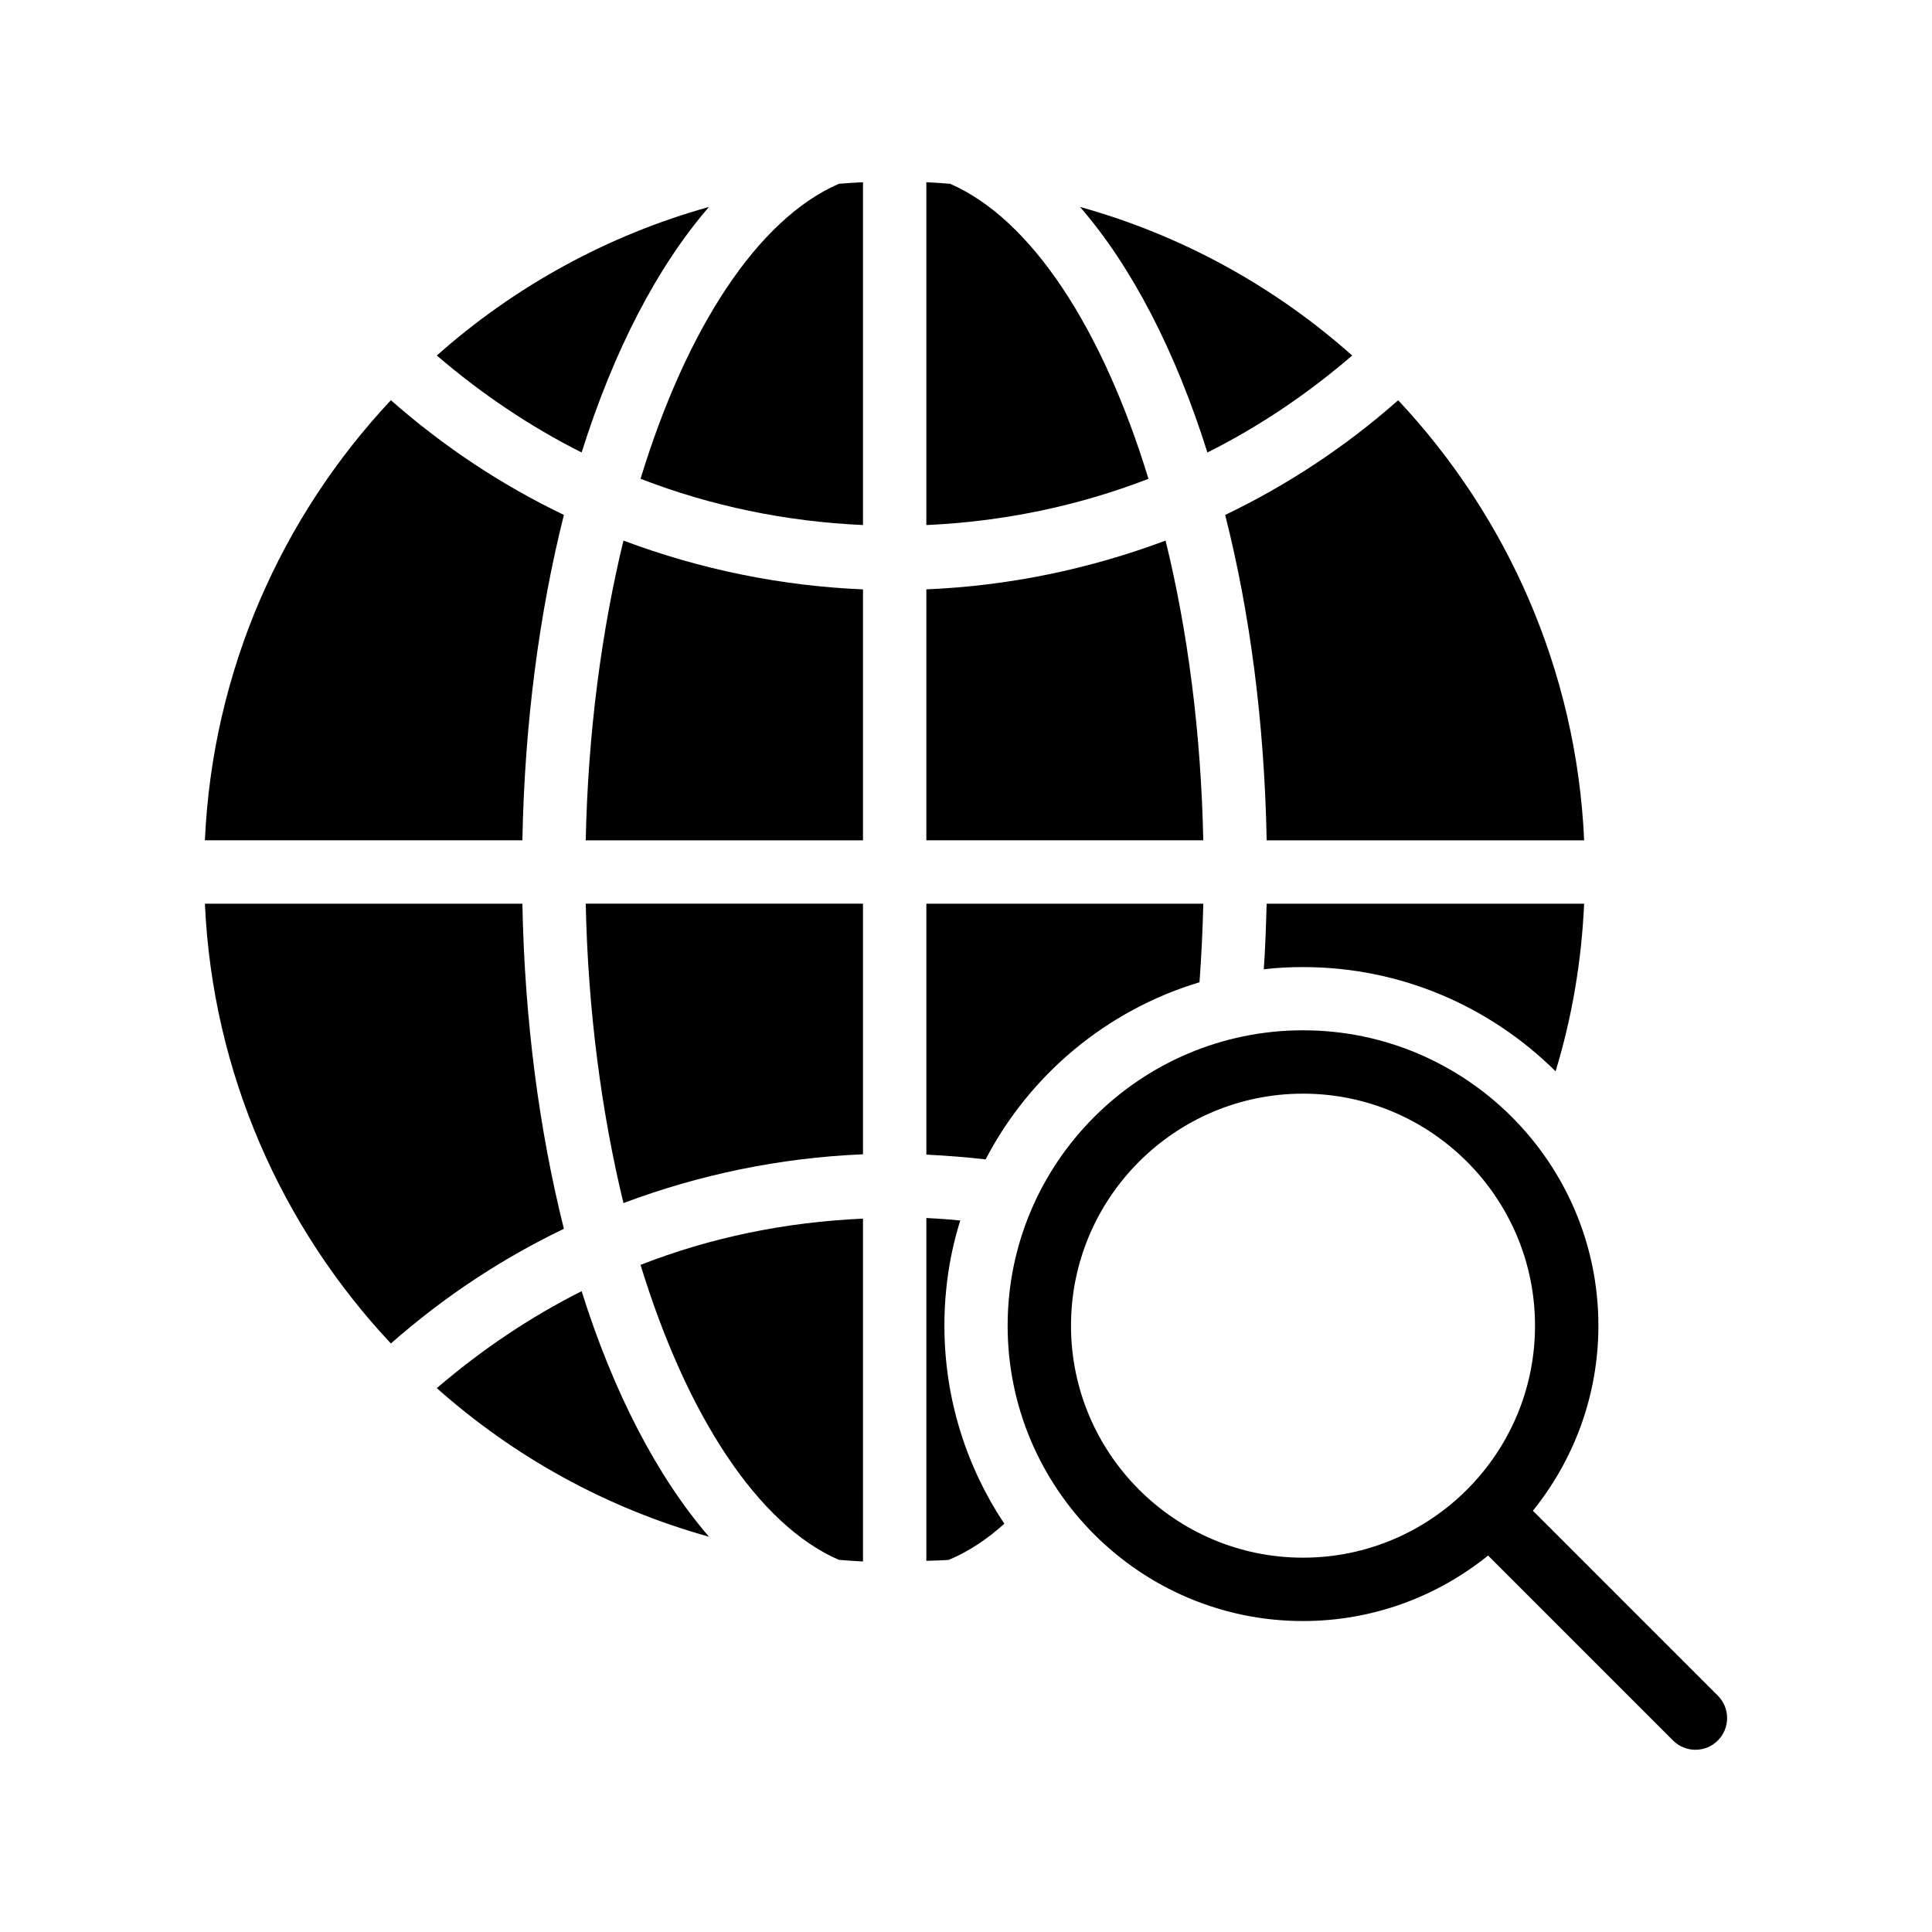
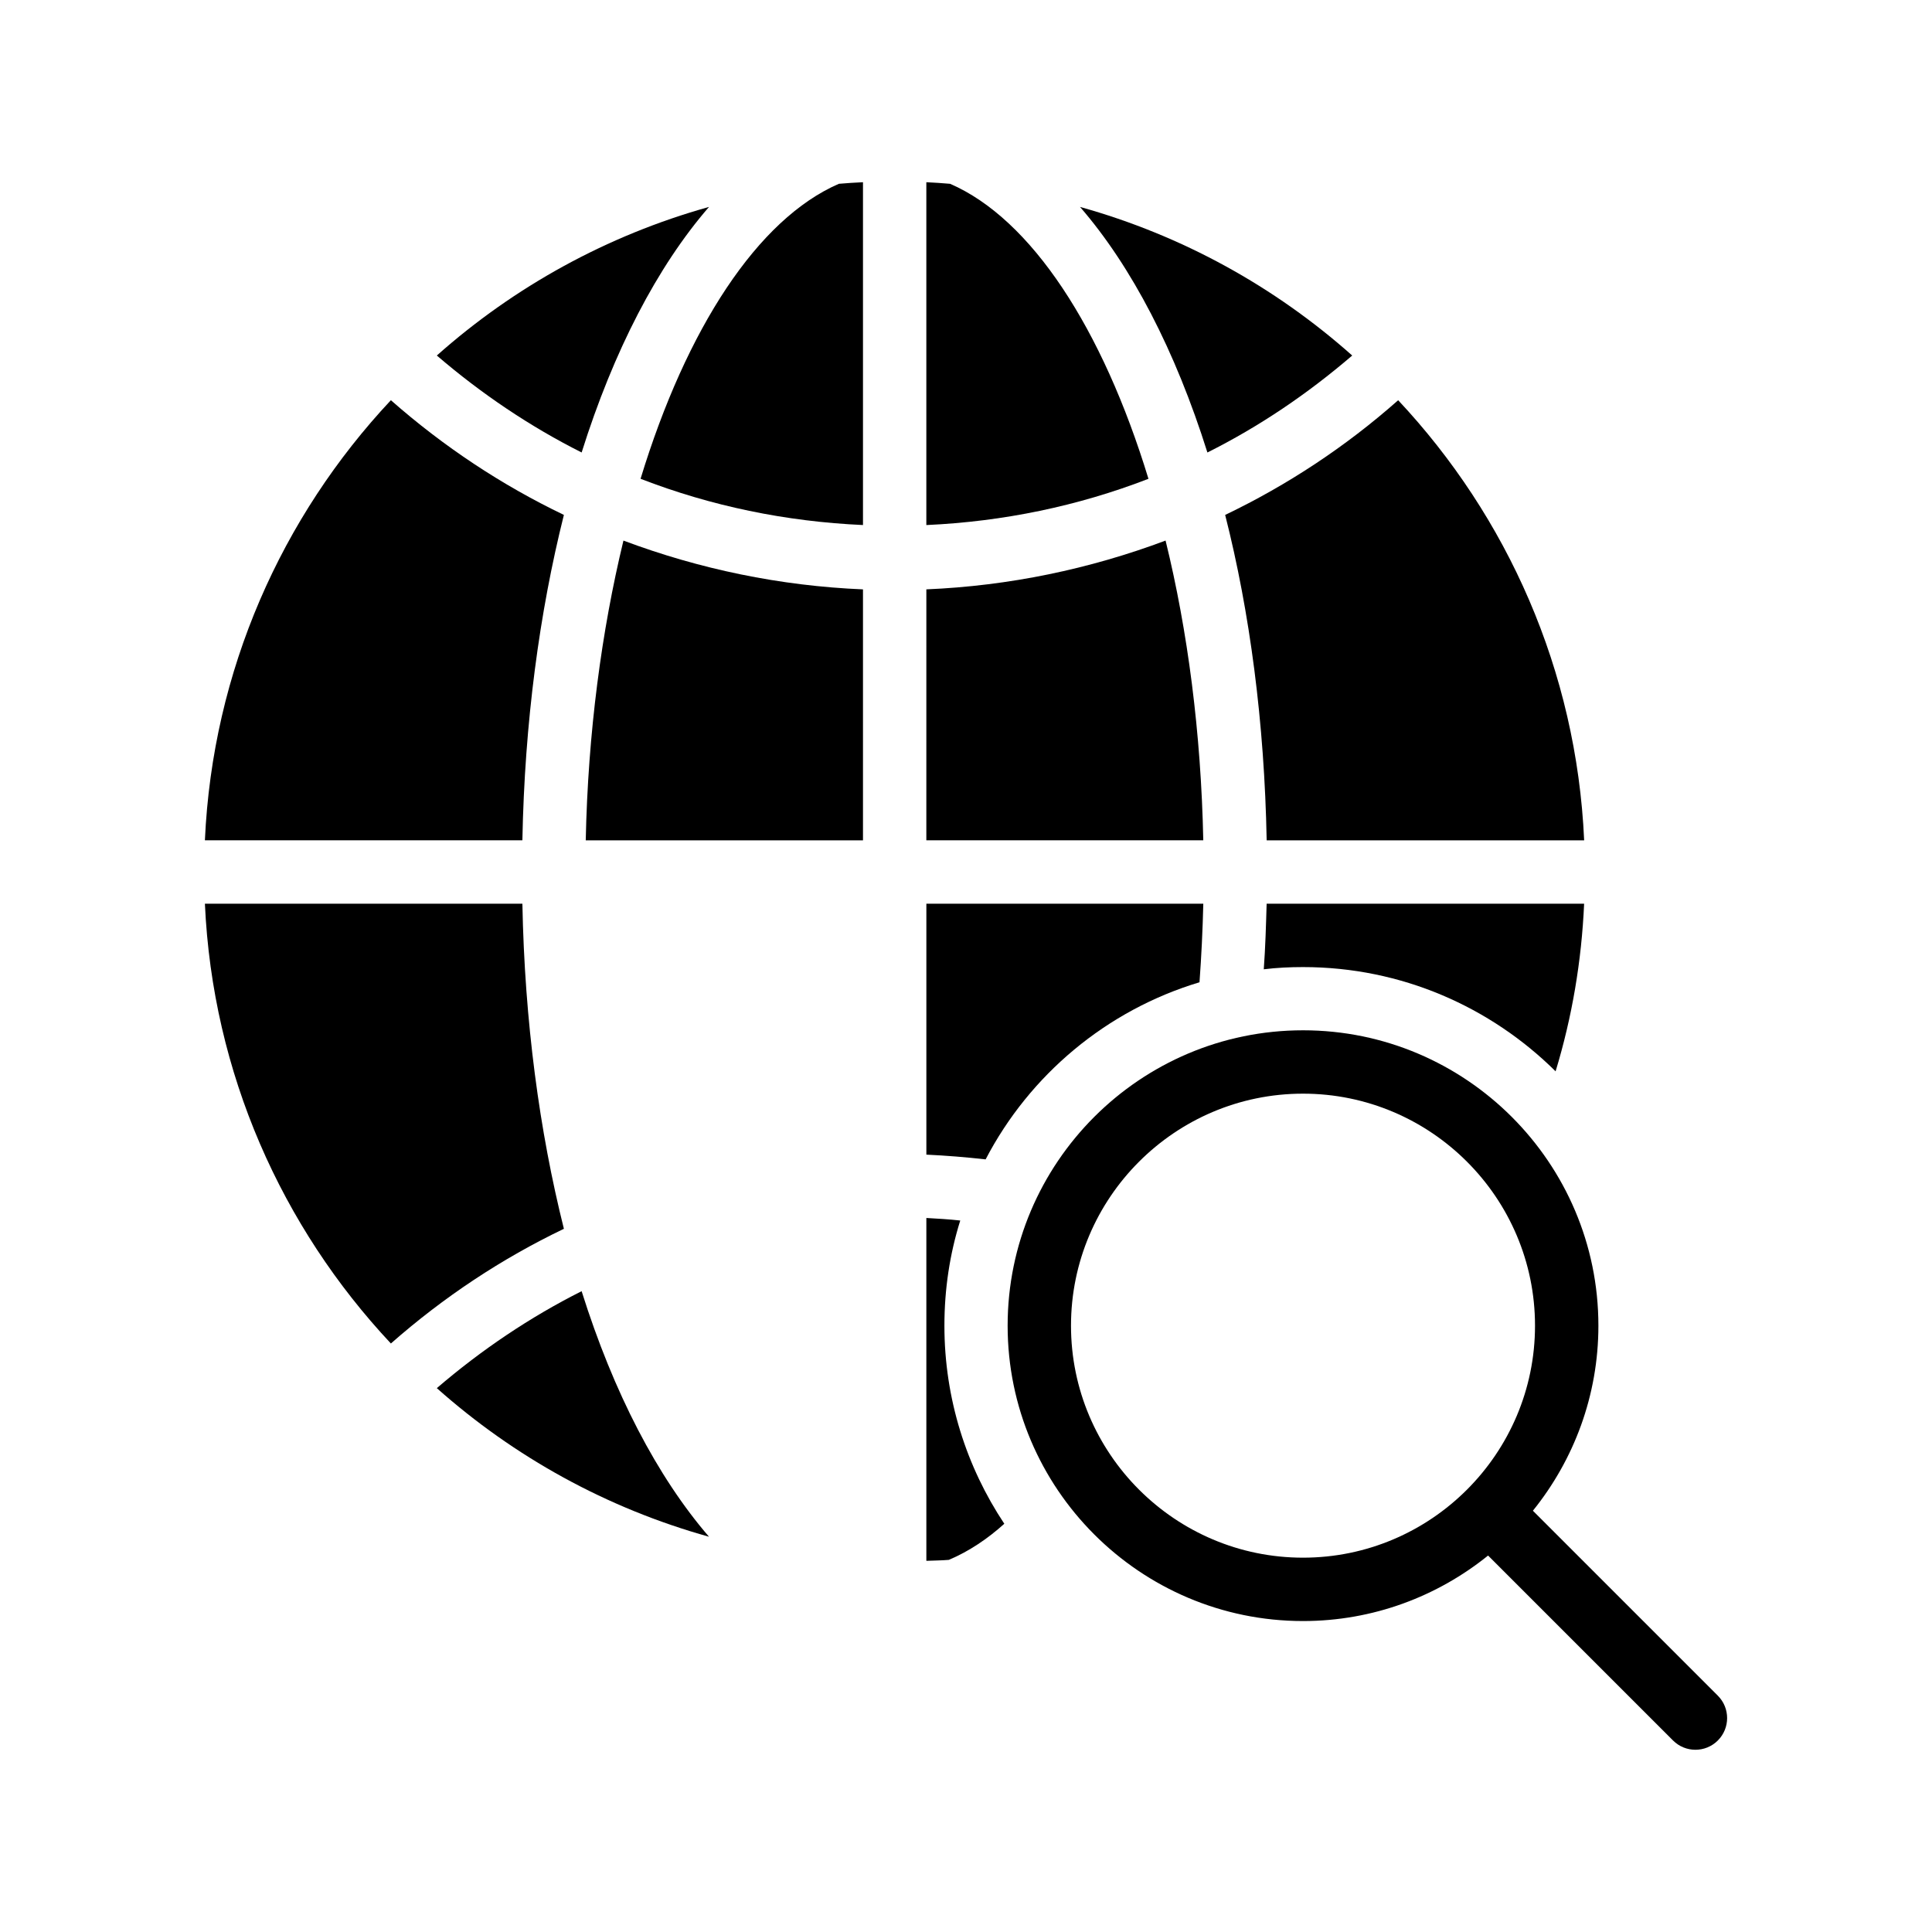
<svg xmlns="http://www.w3.org/2000/svg" fill="#000000" width="800px" height="800px" version="1.1" viewBox="144 144 512 512">
  <g>
-     <path d="m366.32 557.38c2.098 0.168 4.199 0.336 6.383 0.422l-0.004-90.855c-20.488 0.922-40.305 4.953-58.945 12.258 12.176 39.805 31.07 68.855 52.566 78.176z" />
    <path d="m410.15 547.81c-9.992-15.031-15.871-33.082-15.871-52.48 0-9.742 1.43-19.062 4.199-27.879-3.023-0.336-5.961-0.504-8.984-0.672v90.855c2.016-0.086 4.031-0.086 5.961-0.254 5.375-2.266 10.328-5.625 14.695-9.57z" />
    <path d="m331.89 551.25c-13.688-15.871-25.273-38.121-33.754-65.074-13.688 6.887-26.535 15.535-38.375 25.695 20.488 18.219 45.008 31.824 72.129 39.379z" />
    <path d="m556.25 427.91c4.367-14.359 6.887-29.223 7.559-44.418l-84.137-0.004c-0.168 5.793-0.336 11.586-0.758 17.383 3.441-0.422 6.887-0.586 10.41-0.586 26.117 0 49.715 10.578 66.926 27.625z" />
    <path d="m372.7 192.29c-2.184 0.086-4.281 0.254-6.383 0.418-21.496 9.32-40.391 38.289-52.562 78.176 18.641 7.223 38.457 11.336 58.945 12.258z" />
    <path d="m468.68 280.46c6.551 25.777 10.41 55 11 86.234h84.137c-2.016-45.008-20.402-85.816-49.289-116.63-13.941 12.344-29.391 22.504-45.848 30.398z" />
    <path d="m389.49 192.29v90.855c20.406-0.922 40.223-5.039 58.863-12.258-12.176-39.887-31.066-68.855-52.562-78.176-2.102-0.168-4.199-0.336-6.301-0.422z" />
    <path d="m461.88 404.31c0.504-6.887 0.84-13.855 1.008-20.824h-73.391v66.504c5.289 0.25 10.496 0.672 15.703 1.258 11.672-22.418 32.074-39.547 56.68-46.938z" />
-     <path d="m372.7 383.48h-73.473c0.586 28.383 4.199 55.418 9.992 79.348 20.152-7.559 41.48-12.008 63.48-12.93z" />
    <path d="m502.35 238.22c-20.488-18.223-45.008-31.824-72.129-39.379 13.688 15.785 25.273 38.121 33.754 65.074 13.77-6.887 26.535-15.535 38.375-25.695z" />
    <path d="m372.7 300.19c-22-0.922-43.328-5.375-63.48-12.93-5.793 23.93-9.406 50.969-9.992 79.434h73.473z" />
    <path d="m389.49 366.69h73.391c-0.586-28.465-4.113-55.504-9.992-79.434-20.152 7.559-41.48 12.008-63.395 12.93z" />
    <path d="m247.59 500.04c14.023-12.344 29.391-22.504 45.848-30.395-6.465-25.777-10.414-55-11-86.152l-84.137-0.004c2.016 44.926 20.406 85.734 49.289 116.55z" />
    <path d="m298.14 263.91c8.48-26.953 20.066-49.289 33.754-65.074-27.039 7.559-51.641 21.16-72.129 39.379 11.84 10.164 24.688 18.812 38.375 25.695z" />
    <path d="m198.3 366.69h84.137c0.586-31.238 4.535-60.457 11-86.234-16.457-7.894-31.824-18.055-45.848-30.395-28.883 30.812-47.273 71.621-49.289 116.63z" />
    <path d="m489.31 417.04c-43.164 0-78.277 35.113-78.277 78.277 0 43.164 35.113 78.277 78.277 78.277 18.562 0 35.613-6.523 49.047-17.359l49.012 49.012c1.641 1.641 3.789 2.461 5.938 2.461 2.148 0 4.297-0.82 5.938-2.461 3.281-3.281 3.281-8.594 0-11.875l-49.012-49.012c10.836-13.434 17.359-30.484 17.359-49.047-0.004-43.16-35.113-78.273-78.281-78.273zm0 139.76c-33.898 0-61.484-27.586-61.484-61.484 0-33.898 27.586-61.484 61.484-61.484 33.898 0 61.484 27.586 61.484 61.484 0 33.898-27.582 61.484-61.484 61.484z" />
  </g>
</svg>